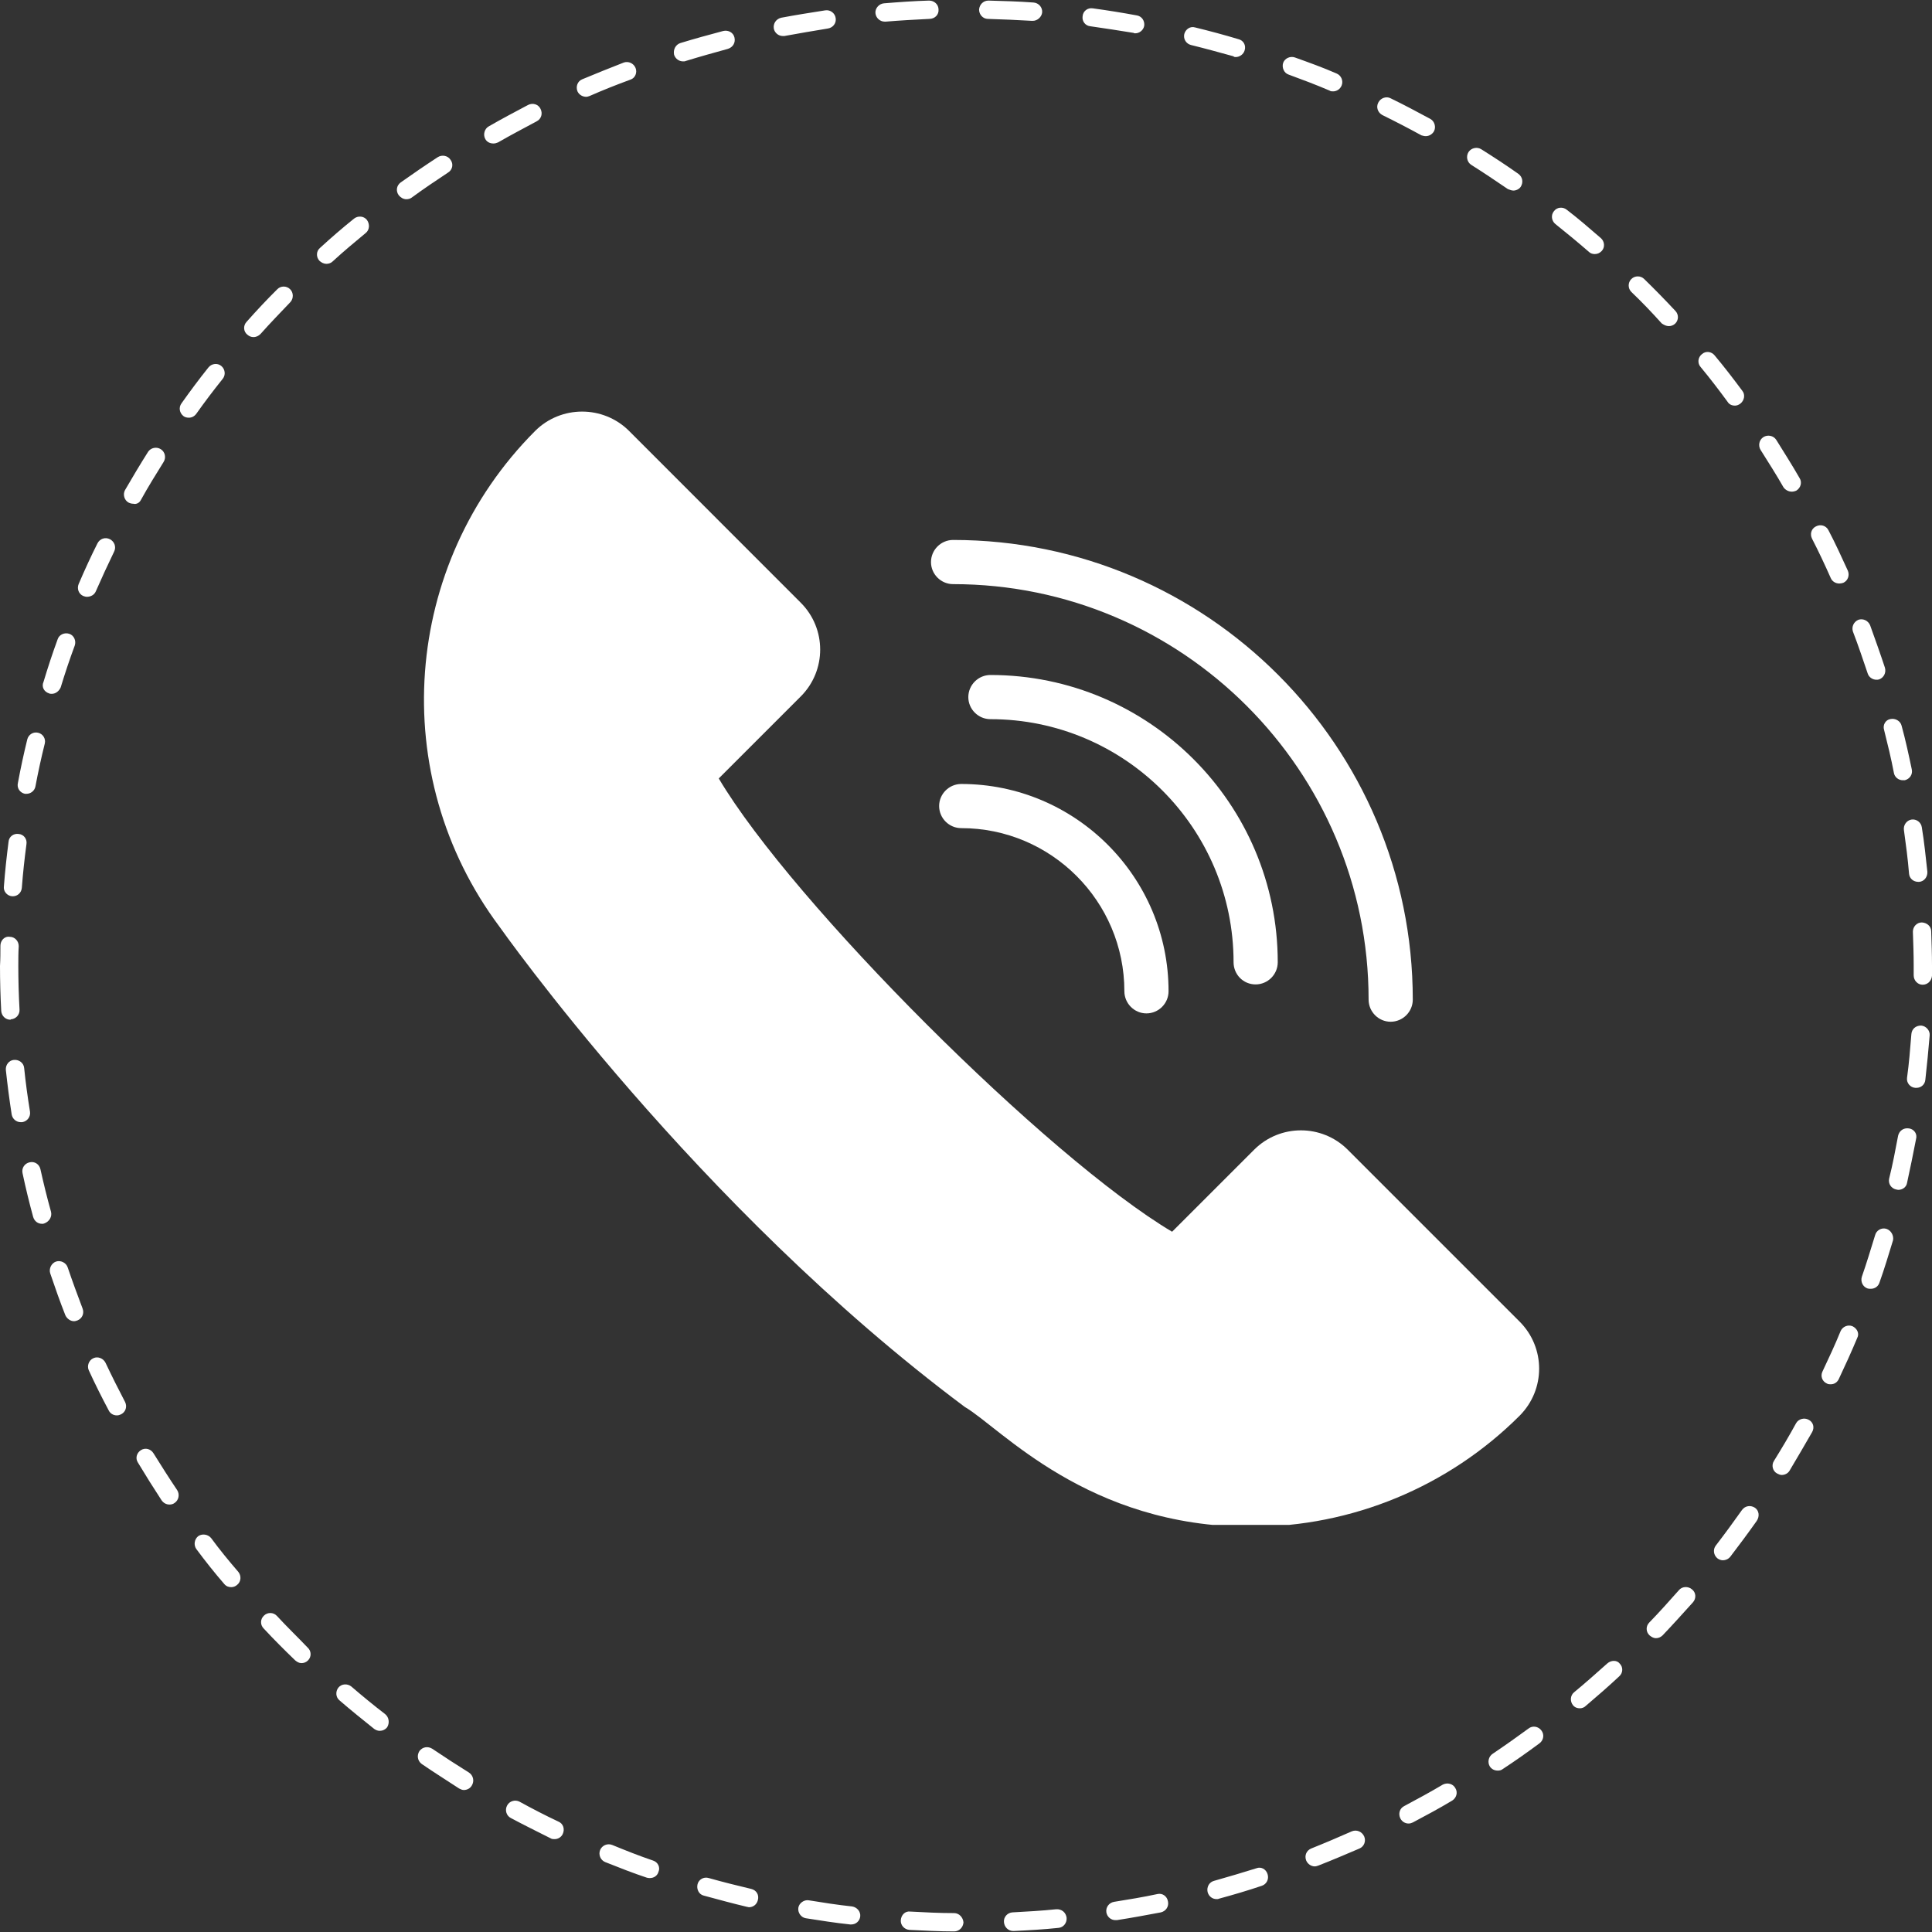
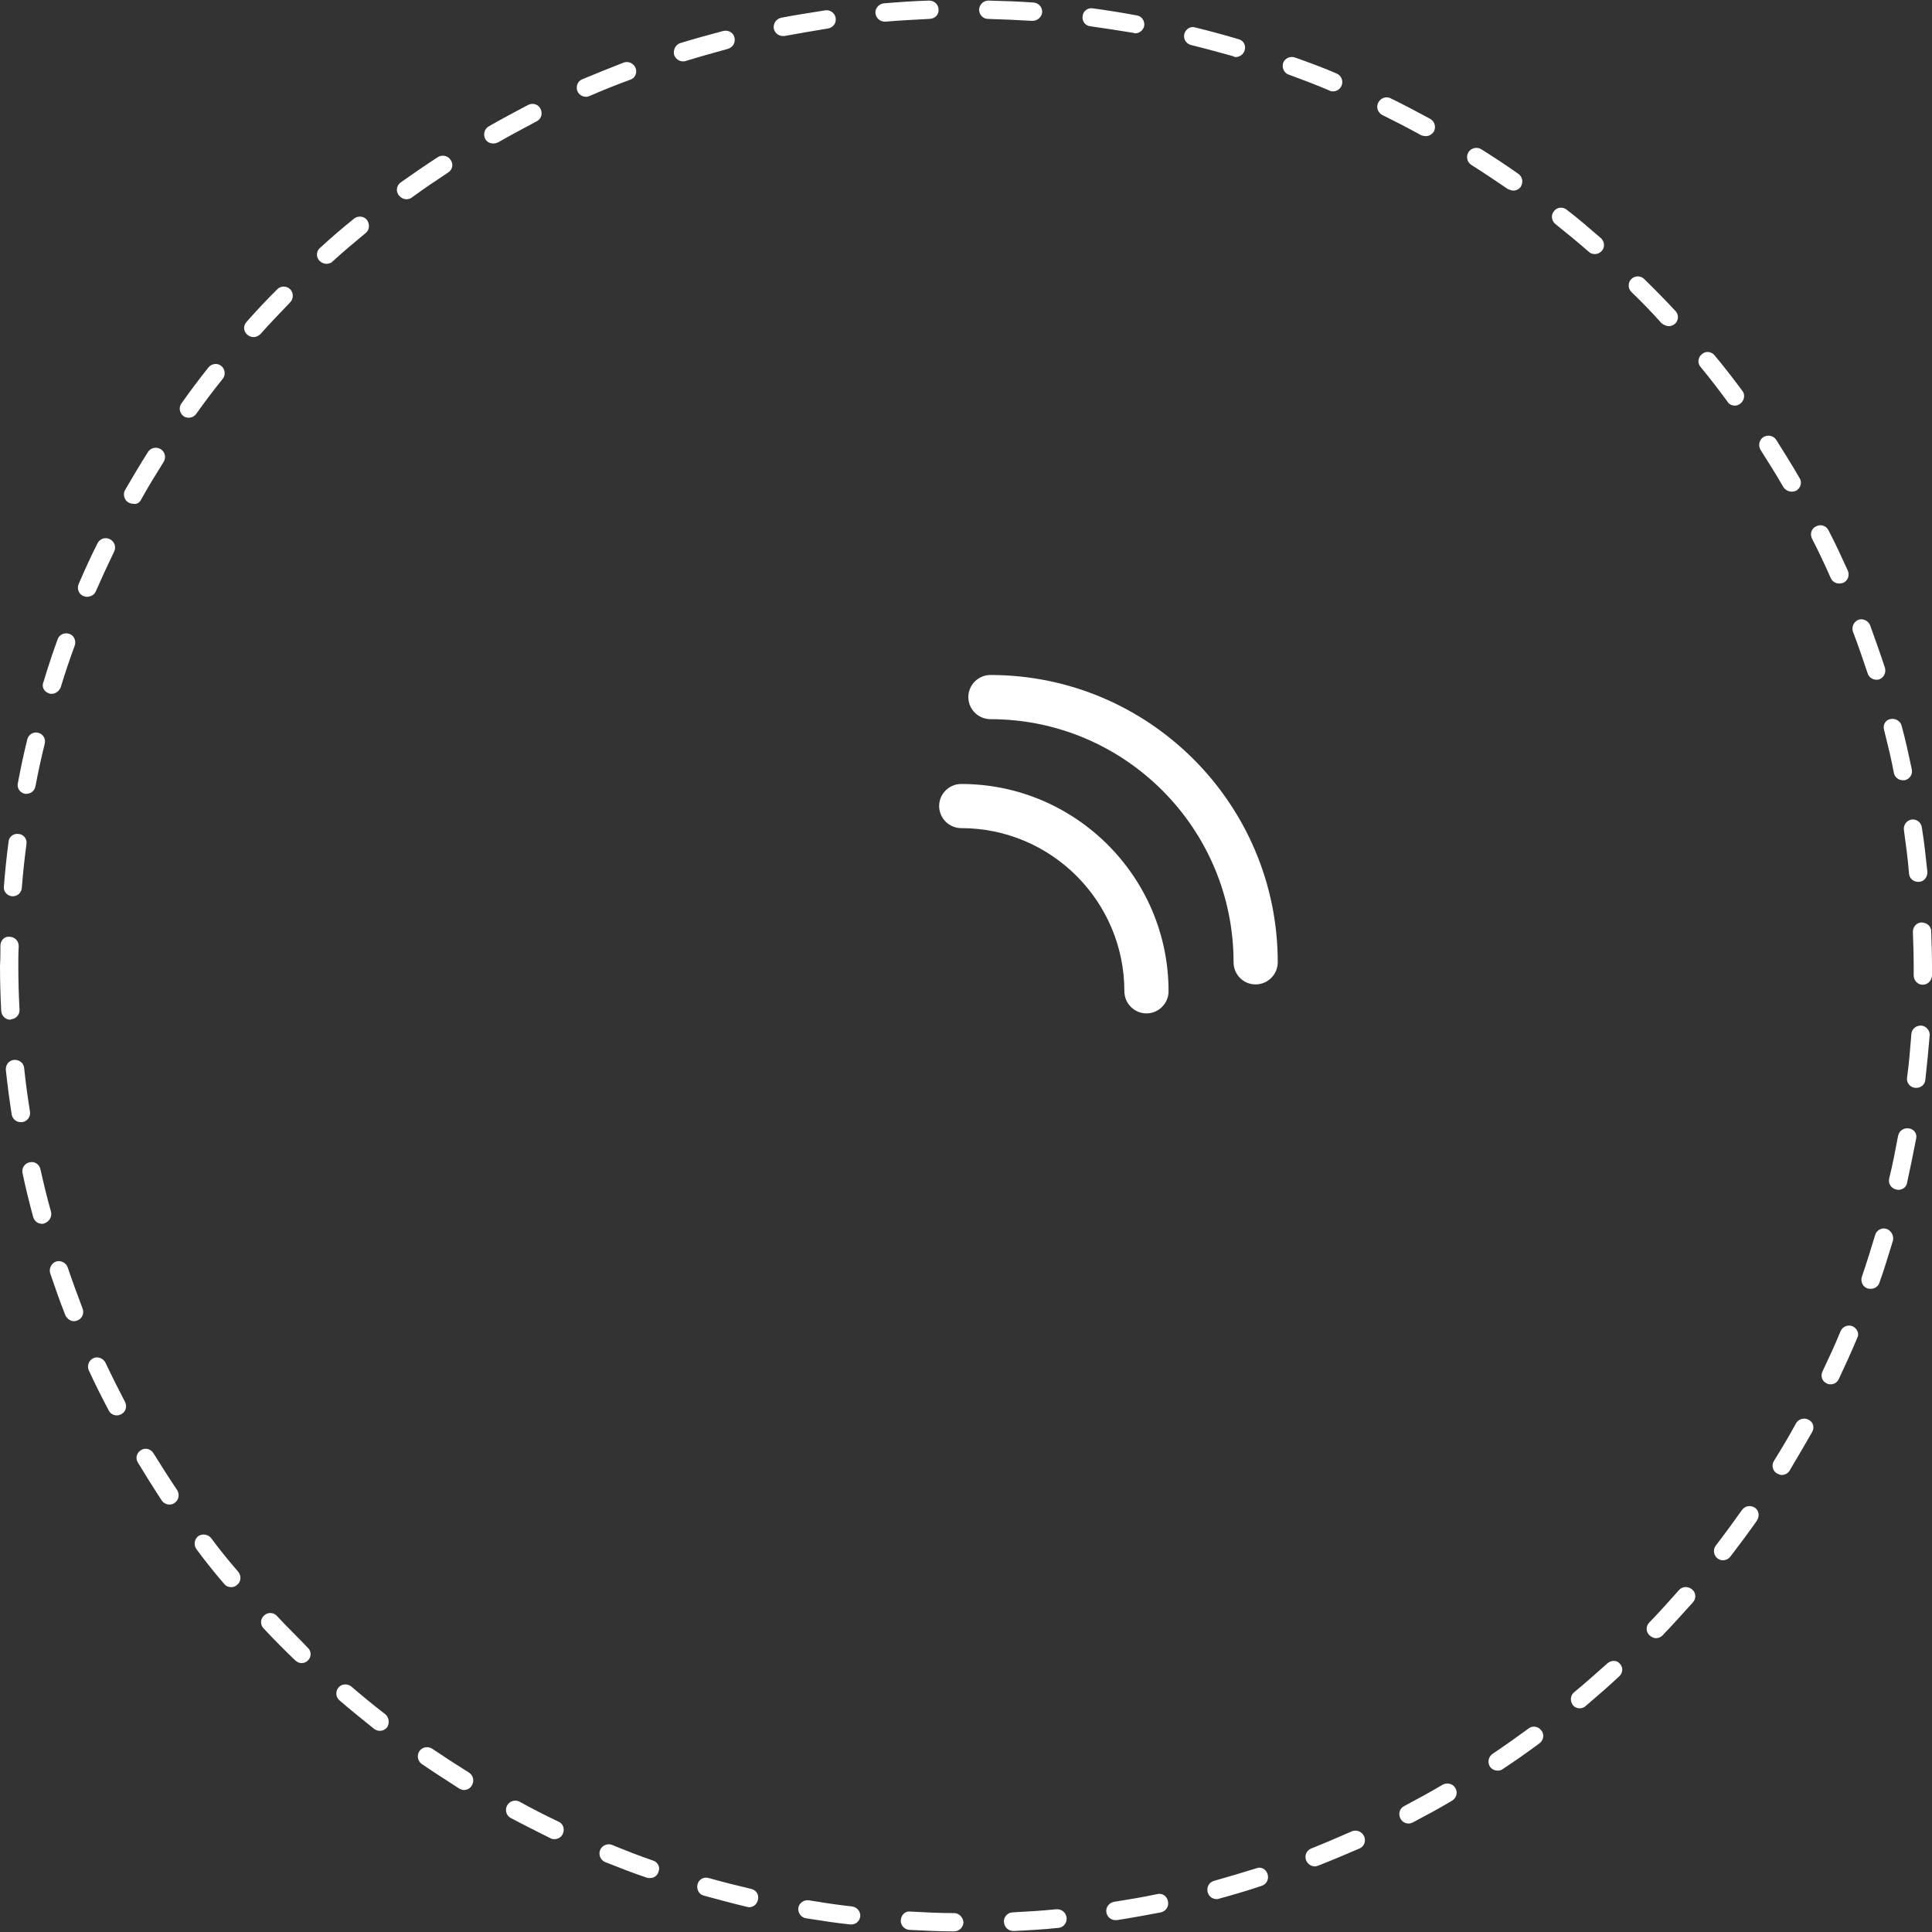
<svg xmlns="http://www.w3.org/2000/svg" width="100" zoomAndPan="magnify" viewBox="0 0 75 75" height="100" preserveAspectRatio="xMidYMid meet" version="1.0">
  <rect x="0" y="0" width="75" height="75" fill="#333333" stroke="none" />
  <defs>
    <clipPath id="db61620533">
      <path d="M 16 15.695 L 60 15.695 L 60 59.195 L 16 59.195 Z M 16 15.695 " clip-rule="nonzero" />
    </clipPath>
  </defs>
  <path fill="#ffffff" d="M 14.195 9.047 C 13.758 9.41 13.32 9.773 12.91 10.152 C 12.852 10.211 12.758 10.242 12.668 10.242 C 12.578 10.242 12.473 10.195 12.398 10.121 C 12.262 9.969 12.277 9.742 12.426 9.621 C 12.852 9.23 13.289 8.852 13.742 8.488 C 13.895 8.367 14.121 8.383 14.242 8.535 C 14.363 8.699 14.348 8.926 14.195 9.047 Z M 10.75 62.73 C 10.613 62.582 10.387 62.582 10.25 62.715 C 10.098 62.852 10.098 63.078 10.234 63.215 C 10.629 63.641 11.035 64.047 11.461 64.457 C 11.535 64.516 11.609 64.562 11.703 64.562 C 11.793 64.562 11.883 64.531 11.957 64.457 C 12.094 64.32 12.094 64.094 11.941 63.957 C 11.551 63.547 11.141 63.156 10.75 62.73 Z M 14.953 66.543 C 14.5 66.195 14.059 65.832 13.637 65.469 C 13.484 65.348 13.258 65.363 13.137 65.512 C 13.016 65.664 13.031 65.891 13.184 66.012 C 13.621 66.391 14.074 66.754 14.527 67.117 C 14.59 67.16 14.664 67.191 14.738 67.191 C 14.848 67.191 14.953 67.145 15.027 67.055 C 15.133 66.891 15.102 66.664 14.953 66.543 Z M 17.492 6.207 C 17.387 6.039 17.16 5.996 16.992 6.102 C 16.508 6.418 16.023 6.75 15.555 7.082 C 15.391 7.203 15.359 7.414 15.48 7.582 C 15.555 7.672 15.664 7.734 15.77 7.734 C 15.844 7.734 15.918 7.719 15.98 7.672 C 16.434 7.34 16.902 7.023 17.387 6.703 C 17.566 6.598 17.613 6.371 17.492 6.207 Z M 7.621 16.062 C 7.953 15.594 8.285 15.156 8.648 14.703 C 8.77 14.551 8.738 14.324 8.586 14.203 C 8.438 14.082 8.211 14.113 8.09 14.266 C 7.727 14.719 7.379 15.188 7.047 15.656 C 6.926 15.82 6.969 16.031 7.121 16.152 C 7.18 16.199 7.258 16.215 7.332 16.215 C 7.438 16.215 7.543 16.168 7.621 16.062 Z M 8.195 59.707 C 8.074 59.559 7.848 59.527 7.695 59.633 C 7.543 59.754 7.512 59.98 7.621 60.133 C 7.969 60.602 8.328 61.055 8.707 61.492 C 8.785 61.582 8.875 61.613 8.98 61.613 C 9.055 61.613 9.145 61.582 9.207 61.523 C 9.359 61.402 9.375 61.176 9.254 61.023 C 8.891 60.602 8.527 60.16 8.195 59.707 Z M 11.262 11.227 C 11.125 11.09 10.898 11.09 10.766 11.227 C 10.355 11.633 9.961 12.055 9.57 12.496 C 9.434 12.645 9.449 12.871 9.602 12.992 C 9.676 13.055 9.75 13.086 9.84 13.086 C 9.949 13.086 10.039 13.039 10.113 12.965 C 10.492 12.539 10.887 12.133 11.277 11.723 C 11.398 11.586 11.398 11.359 11.262 11.227 Z M 18.203 68.809 C 17.719 68.508 17.25 68.203 16.781 67.887 C 16.613 67.781 16.402 67.812 16.281 67.977 C 16.176 68.145 16.207 68.355 16.371 68.477 C 16.855 68.809 17.34 69.113 17.824 69.43 C 17.883 69.461 17.945 69.488 18.004 69.488 C 18.125 69.488 18.246 69.43 18.309 69.324 C 18.43 69.141 18.367 68.914 18.203 68.809 Z M 5.957 56.414 C 5.852 56.246 5.641 56.188 5.473 56.293 C 5.305 56.398 5.246 56.609 5.352 56.773 C 5.652 57.273 5.957 57.758 6.273 58.242 C 6.348 58.348 6.457 58.406 6.578 58.406 C 6.637 58.406 6.711 58.395 6.773 58.348 C 6.938 58.242 6.984 58.016 6.879 57.848 C 6.562 57.379 6.258 56.895 5.957 56.414 Z M 28.512 1.457 C 28.469 1.262 28.27 1.156 28.074 1.203 C 27.516 1.352 26.957 1.504 26.41 1.672 C 26.23 1.73 26.125 1.926 26.168 2.125 C 26.215 2.273 26.352 2.383 26.516 2.383 C 26.547 2.383 26.594 2.383 26.621 2.367 C 27.168 2.199 27.711 2.047 28.254 1.898 C 28.453 1.836 28.559 1.656 28.512 1.457 Z M 24.672 2.637 C 24.598 2.457 24.398 2.367 24.219 2.426 C 23.676 2.637 23.145 2.852 22.602 3.078 C 22.418 3.152 22.344 3.363 22.418 3.547 C 22.48 3.68 22.617 3.758 22.754 3.758 C 22.797 3.758 22.844 3.742 22.887 3.727 C 23.402 3.5 23.934 3.289 24.477 3.09 C 24.656 3.031 24.746 2.82 24.672 2.637 Z M 25.352 72.227 C 24.809 72.043 24.281 71.832 23.766 71.621 C 23.582 71.547 23.371 71.637 23.297 71.816 C 23.223 72 23.312 72.211 23.492 72.285 C 24.023 72.496 24.566 72.711 25.109 72.891 C 25.156 72.906 25.188 72.906 25.23 72.906 C 25.383 72.906 25.52 72.816 25.562 72.664 C 25.641 72.484 25.535 72.285 25.352 72.227 Z M 20.984 4.227 C 20.895 4.043 20.68 3.984 20.5 4.074 C 19.984 4.348 19.473 4.617 18.973 4.906 C 18.809 4.996 18.746 5.223 18.836 5.391 C 18.898 5.512 19.02 5.57 19.156 5.57 C 19.215 5.57 19.273 5.555 19.336 5.527 C 19.836 5.238 20.332 4.98 20.832 4.711 C 21.016 4.617 21.074 4.406 20.984 4.227 Z M 21.68 70.715 C 21.164 70.473 20.668 70.215 20.168 69.941 C 20 69.852 19.773 69.914 19.684 70.094 C 19.594 70.262 19.652 70.488 19.836 70.578 C 20.348 70.852 20.863 71.105 21.375 71.363 C 21.422 71.395 21.484 71.395 21.527 71.395 C 21.664 71.395 21.785 71.32 21.844 71.199 C 21.938 71 21.859 70.789 21.68 70.715 Z M 2.629 49.203 C 2.57 49.02 2.359 48.914 2.176 48.973 C 1.996 49.035 1.891 49.246 1.949 49.43 C 2.133 49.973 2.328 50.531 2.539 51.062 C 2.602 51.195 2.738 51.289 2.871 51.289 C 2.918 51.289 2.965 51.273 3.008 51.258 C 3.191 51.184 3.281 50.984 3.203 50.789 C 3.008 50.273 2.812 49.746 2.629 49.203 Z M 1.906 26.918 C 1.934 26.934 1.98 26.934 2.012 26.934 C 2.16 26.934 2.297 26.828 2.359 26.676 C 2.523 26.133 2.707 25.586 2.902 25.059 C 2.965 24.875 2.871 24.664 2.691 24.605 C 2.508 24.543 2.297 24.633 2.238 24.816 C 2.039 25.359 1.859 25.906 1.691 26.465 C 1.602 26.66 1.707 26.855 1.906 26.918 Z M 0.969 30.816 C 0.996 30.816 1.012 30.816 1.027 30.816 C 1.195 30.816 1.344 30.695 1.375 30.531 C 1.48 29.973 1.602 29.41 1.738 28.867 C 1.785 28.672 1.664 28.488 1.48 28.445 C 1.285 28.398 1.105 28.52 1.059 28.703 C 0.922 29.262 0.801 29.82 0.695 30.395 C 0.648 30.59 0.77 30.773 0.969 30.816 Z M 0.469 34.793 C 0.484 34.793 0.484 34.793 0.5 34.793 C 0.68 34.793 0.832 34.656 0.848 34.461 C 0.891 33.887 0.953 33.328 1.027 32.77 C 1.059 32.57 0.922 32.391 0.727 32.375 C 0.527 32.344 0.348 32.48 0.332 32.676 C 0.258 33.25 0.195 33.828 0.152 34.402 C 0.121 34.598 0.273 34.777 0.469 34.793 Z M 0.422 39.57 C 0.621 39.555 0.77 39.391 0.758 39.191 C 0.727 38.633 0.711 38.059 0.711 37.5 C 0.711 37.242 0.711 36.984 0.727 36.73 C 0.727 36.531 0.574 36.367 0.379 36.367 C 0.168 36.336 0.016 36.516 0.016 36.715 C 0.016 36.973 0.016 37.227 0 37.5 C 0 38.074 0.016 38.664 0.047 39.238 C 0.059 39.434 0.211 39.586 0.406 39.586 C 0.422 39.57 0.422 39.57 0.422 39.57 Z M 71.07 22.441 C 71.129 22.578 71.266 22.652 71.402 22.652 C 71.449 22.652 71.508 22.641 71.555 22.625 C 71.734 22.547 71.809 22.336 71.734 22.156 C 71.492 21.625 71.25 21.098 70.98 20.582 C 70.887 20.402 70.676 20.34 70.496 20.434 C 70.312 20.523 70.254 20.734 70.344 20.914 C 70.602 21.414 70.844 21.93 71.07 22.441 Z M 73.141 28.34 C 73.277 28.883 73.414 29.441 73.52 30 C 73.547 30.168 73.699 30.289 73.867 30.289 C 73.895 30.289 73.91 30.289 73.941 30.289 C 74.137 30.242 74.258 30.062 74.215 29.867 C 74.094 29.289 73.973 28.73 73.82 28.172 C 73.777 27.992 73.578 27.871 73.383 27.914 C 73.199 27.945 73.078 28.141 73.141 28.34 Z M 72.504 26.145 C 72.551 26.297 72.703 26.387 72.84 26.387 C 72.867 26.387 72.914 26.387 72.945 26.375 C 73.125 26.312 73.23 26.117 73.172 25.918 C 72.988 25.359 72.793 24.816 72.598 24.273 C 72.52 24.09 72.324 24 72.145 24.059 C 71.961 24.137 71.871 24.332 71.93 24.516 C 72.145 25.074 72.324 25.617 72.504 26.145 Z M 5.473 19.402 C 5.746 18.906 6.047 18.422 6.348 17.938 C 6.457 17.77 6.41 17.543 6.242 17.438 C 6.078 17.332 5.852 17.379 5.746 17.543 C 5.441 18.027 5.141 18.527 4.852 19.027 C 4.762 19.191 4.824 19.418 4.988 19.508 C 5.051 19.539 5.109 19.555 5.172 19.555 C 5.293 19.586 5.414 19.523 5.473 19.402 Z M 3.719 22.957 C 3.945 22.441 4.188 21.914 4.43 21.414 C 4.52 21.234 4.445 21.02 4.262 20.93 C 4.082 20.84 3.871 20.914 3.781 21.098 C 3.523 21.609 3.281 22.141 3.055 22.668 C 2.977 22.852 3.055 23.062 3.234 23.137 C 3.281 23.152 3.324 23.168 3.371 23.168 C 3.523 23.168 3.66 23.094 3.719 22.957 Z M 73.91 32.223 C 73.988 32.785 74.062 33.344 74.109 33.918 C 74.125 34.098 74.273 34.234 74.473 34.234 C 74.484 34.234 74.484 34.234 74.5 34.234 C 74.699 34.219 74.832 34.039 74.82 33.84 C 74.758 33.266 74.699 32.691 74.605 32.117 C 74.578 31.922 74.395 31.785 74.199 31.816 C 74.016 31.848 73.883 32.027 73.91 32.223 Z M 4.098 52.906 C 4.008 52.723 3.793 52.648 3.629 52.723 C 3.445 52.801 3.371 53.027 3.445 53.191 C 3.688 53.723 3.945 54.234 4.219 54.75 C 4.277 54.871 4.398 54.945 4.535 54.945 C 4.598 54.945 4.641 54.93 4.703 54.902 C 4.883 54.809 4.945 54.598 4.852 54.418 C 4.598 53.934 4.34 53.418 4.098 52.906 Z M 1.98 47.039 C 1.828 46.496 1.691 45.938 1.57 45.391 C 1.527 45.195 1.344 45.074 1.148 45.121 C 0.953 45.164 0.832 45.348 0.875 45.543 C 0.996 46.117 1.133 46.676 1.285 47.234 C 1.332 47.402 1.465 47.508 1.633 47.508 C 1.664 47.508 1.691 47.508 1.723 47.492 C 1.922 47.418 2.027 47.223 1.98 47.039 Z M 1.164 43.152 C 1.074 42.594 0.996 42.035 0.938 41.461 C 0.922 41.266 0.742 41.129 0.543 41.145 C 0.348 41.16 0.211 41.34 0.227 41.535 C 0.289 42.109 0.363 42.684 0.453 43.262 C 0.484 43.441 0.637 43.562 0.801 43.562 C 0.816 43.562 0.832 43.562 0.863 43.562 C 1.059 43.531 1.195 43.352 1.164 43.152 Z M 29.164 73.328 C 28.602 73.195 28.059 73.059 27.516 72.906 C 27.316 72.844 27.121 72.965 27.078 73.148 C 27.031 73.344 27.137 73.543 27.316 73.586 C 27.879 73.738 28.438 73.891 28.996 74.023 C 29.027 74.023 29.059 74.039 29.07 74.039 C 29.238 74.039 29.375 73.934 29.418 73.77 C 29.48 73.555 29.359 73.375 29.164 73.328 Z M 67.352 15.746 C 67.426 15.746 67.5 15.715 67.562 15.668 C 67.715 15.547 67.758 15.32 67.637 15.172 C 67.289 14.703 66.941 14.25 66.562 13.797 C 66.441 13.645 66.215 13.613 66.066 13.75 C 65.914 13.871 65.883 14.098 66.02 14.25 C 66.383 14.688 66.73 15.141 67.062 15.594 C 67.125 15.699 67.23 15.746 67.352 15.746 Z M 65.172 61.734 C 64.797 62.156 64.418 62.582 64.023 62.988 C 63.887 63.125 63.887 63.352 64.039 63.488 C 64.113 63.547 64.191 63.594 64.281 63.594 C 64.371 63.594 64.461 63.562 64.539 63.488 C 64.945 63.062 65.324 62.641 65.719 62.203 C 65.855 62.051 65.84 61.824 65.688 61.703 C 65.535 61.566 65.293 61.582 65.172 61.734 Z M 64.781 12.66 C 64.871 12.66 64.945 12.633 65.023 12.57 C 65.172 12.434 65.172 12.207 65.039 12.07 C 64.645 11.648 64.234 11.227 63.828 10.832 C 63.691 10.695 63.465 10.695 63.328 10.832 C 63.191 10.969 63.191 11.195 63.328 11.332 C 63.738 11.723 64.129 12.133 64.508 12.555 C 64.598 12.617 64.691 12.66 64.781 12.66 Z M 68.121 58.527 C 67.953 58.422 67.742 58.453 67.621 58.621 C 67.289 59.09 66.957 59.543 66.609 59.996 C 66.488 60.148 66.52 60.375 66.672 60.496 C 66.73 60.539 66.805 60.57 66.883 60.57 C 66.988 60.57 67.094 60.523 67.168 60.434 C 67.516 59.98 67.863 59.512 68.195 59.043 C 68.316 58.863 68.289 58.637 68.121 58.527 Z M 61.906 9.863 C 62.016 9.863 62.105 9.82 62.18 9.742 C 62.316 9.594 62.285 9.367 62.148 9.246 C 61.711 8.867 61.273 8.488 60.82 8.141 C 60.668 8.02 60.441 8.035 60.32 8.203 C 60.199 8.352 60.23 8.578 60.383 8.699 C 60.82 9.047 61.258 9.41 61.695 9.789 C 61.742 9.836 61.832 9.863 61.906 9.863 Z M 59.336 67.102 C 58.883 67.434 58.414 67.766 57.945 68.082 C 57.781 68.188 57.734 68.418 57.84 68.582 C 57.918 68.688 58.023 68.734 58.145 68.734 C 58.219 68.734 58.281 68.719 58.34 68.672 C 58.824 68.355 59.293 68.023 59.762 67.676 C 59.926 67.555 59.957 67.328 59.836 67.176 C 59.715 67.012 59.488 66.98 59.336 67.102 Z M 69.559 19.086 C 69.617 19.086 69.68 19.07 69.738 19.043 C 69.906 18.934 69.965 18.723 69.859 18.559 C 69.574 18.059 69.254 17.559 68.953 17.074 C 68.848 16.91 68.621 16.863 68.453 16.969 C 68.289 17.074 68.242 17.301 68.348 17.469 C 68.652 17.953 68.953 18.422 69.238 18.922 C 69.316 19.027 69.438 19.086 69.559 19.086 Z M 62.391 64.578 C 61.969 64.953 61.547 65.332 61.105 65.695 C 60.957 65.816 60.941 66.043 61.062 66.195 C 61.137 66.285 61.227 66.316 61.332 66.316 C 61.41 66.316 61.5 66.285 61.559 66.223 C 62 65.848 62.438 65.469 62.859 65.074 C 63.012 64.938 63.012 64.711 62.875 64.578 C 62.77 64.441 62.543 64.441 62.391 64.578 Z M 74.969 36.156 C 74.969 35.957 74.805 35.82 74.605 35.809 C 74.41 35.809 74.258 35.973 74.258 36.168 C 74.273 36.609 74.289 37.047 74.289 37.484 L 74.289 37.863 C 74.289 38.059 74.441 38.227 74.637 38.227 C 74.832 38.227 74.984 38.074 75 37.879 L 75 37.484 C 75 37.047 74.984 36.594 74.969 36.156 Z M 74.578 39.812 C 74.363 39.812 74.215 39.949 74.199 40.145 C 74.152 40.719 74.109 41.281 74.031 41.84 C 74.004 42.035 74.152 42.215 74.352 42.23 C 74.363 42.23 74.379 42.23 74.395 42.23 C 74.578 42.23 74.727 42.098 74.742 41.914 C 74.805 41.34 74.863 40.766 74.91 40.191 C 74.926 40.008 74.773 39.828 74.578 39.812 Z M 74.109 43.805 C 73.895 43.773 73.73 43.895 73.684 44.09 C 73.578 44.652 73.473 45.211 73.336 45.754 C 73.293 45.949 73.414 46.133 73.609 46.176 C 73.641 46.176 73.668 46.191 73.684 46.191 C 73.852 46.191 74.004 46.086 74.031 45.922 C 74.152 45.359 74.273 44.785 74.379 44.227 C 74.441 44.016 74.305 43.836 74.109 43.805 Z M 58.75 7.398 C 58.855 7.398 58.977 7.34 59.035 7.25 C 59.141 7.082 59.109 6.871 58.945 6.75 C 58.477 6.418 57.992 6.102 57.508 5.797 C 57.344 5.691 57.117 5.738 57.008 5.902 C 56.902 6.07 56.949 6.297 57.117 6.402 C 57.598 6.703 58.066 7.023 58.535 7.34 C 58.613 7.371 58.688 7.398 58.75 7.398 Z M 73.23 47.703 C 73.035 47.645 72.84 47.766 72.793 47.945 C 72.625 48.492 72.461 49.035 72.277 49.562 C 72.219 49.746 72.309 49.957 72.504 50.02 C 72.551 50.031 72.582 50.031 72.625 50.031 C 72.777 50.031 72.914 49.941 72.961 49.789 C 73.156 49.246 73.32 48.688 73.488 48.145 C 73.52 47.961 73.414 47.766 73.23 47.703 Z M 32.441 0.703 C 32.414 0.508 32.23 0.371 32.035 0.402 C 31.461 0.492 30.887 0.582 30.328 0.688 C 30.129 0.734 30.008 0.914 30.039 1.109 C 30.07 1.277 30.223 1.398 30.387 1.398 C 30.402 1.398 30.434 1.398 30.449 1.398 C 31.008 1.293 31.566 1.203 32.125 1.109 C 32.336 1.082 32.473 0.898 32.441 0.703 Z M 71.914 51.484 C 71.734 51.41 71.523 51.5 71.449 51.68 C 71.234 52.211 70.992 52.723 70.75 53.238 C 70.66 53.418 70.738 53.629 70.918 53.707 C 70.965 53.738 71.023 53.738 71.07 53.738 C 71.207 53.738 71.328 53.66 71.387 53.523 C 71.629 53.012 71.871 52.48 72.098 51.938 C 72.188 51.77 72.098 51.574 71.914 51.484 Z M 70.207 55.113 C 70.043 55.023 69.816 55.082 69.723 55.25 C 69.453 55.746 69.164 56.23 68.863 56.715 C 68.758 56.883 68.816 57.109 68.984 57.199 C 69.043 57.23 69.105 57.258 69.164 57.258 C 69.285 57.258 69.406 57.199 69.469 57.094 C 69.77 56.594 70.055 56.094 70.344 55.598 C 70.449 55.414 70.391 55.203 70.207 55.113 Z M 56.012 69.277 C 55.527 69.566 55.027 69.836 54.516 70.109 C 54.332 70.199 54.273 70.41 54.363 70.594 C 54.426 70.715 54.547 70.789 54.68 70.789 C 54.742 70.789 54.789 70.773 54.848 70.746 C 55.363 70.473 55.875 70.199 56.375 69.898 C 56.539 69.793 56.602 69.582 56.496 69.414 C 56.406 69.246 56.191 69.188 56.012 69.277 Z M 41 74.117 C 40.441 74.176 39.867 74.207 39.305 74.238 C 39.109 74.25 38.957 74.418 38.973 74.613 C 38.988 74.812 39.141 74.961 39.336 74.961 C 39.336 74.961 39.352 74.961 39.352 74.961 C 39.926 74.934 40.516 74.902 41.09 74.84 C 41.285 74.824 41.422 74.645 41.406 74.449 C 41.379 74.238 41.211 74.102 41 74.117 Z M 44.07 1.293 C 44.234 1.293 44.387 1.172 44.418 1.004 C 44.445 0.809 44.324 0.629 44.129 0.598 C 43.555 0.492 42.996 0.402 42.422 0.324 C 42.223 0.293 42.043 0.43 42.027 0.629 C 41.996 0.824 42.133 1.004 42.332 1.02 C 42.891 1.098 43.449 1.188 44.008 1.277 C 44.023 1.293 44.055 1.293 44.07 1.293 Z M 37.039 74.266 C 36.465 74.266 35.906 74.238 35.344 74.207 C 35.133 74.176 34.984 74.344 34.969 74.539 C 34.953 74.734 35.105 74.902 35.301 74.918 C 35.875 74.945 36.449 74.977 37.039 74.977 C 37.234 74.977 37.387 74.824 37.402 74.629 C 37.387 74.434 37.234 74.266 37.039 74.266 Z M 36.434 0.371 C 36.434 0.176 36.27 0.023 36.07 0.023 C 36.07 0.023 36.055 0.023 36.055 0.023 C 35.48 0.039 34.891 0.082 34.316 0.129 C 34.121 0.145 33.969 0.324 33.984 0.508 C 34 0.688 34.152 0.84 34.348 0.84 C 34.363 0.84 34.363 0.84 34.379 0.84 C 34.938 0.793 35.512 0.762 36.07 0.734 C 36.297 0.734 36.449 0.566 36.434 0.371 Z M 33.078 74.008 C 32.52 73.949 31.945 73.859 31.398 73.77 C 31.219 73.738 31.023 73.875 30.992 74.055 C 30.961 74.25 31.098 74.434 31.277 74.465 C 31.852 74.555 32.414 74.645 33.004 74.707 C 33.016 74.707 33.031 74.707 33.047 74.707 C 33.23 74.707 33.379 74.57 33.395 74.387 C 33.41 74.207 33.273 74.039 33.078 74.008 Z M 40.094 0.809 C 40.273 0.809 40.441 0.656 40.457 0.477 C 40.469 0.281 40.32 0.113 40.121 0.098 C 39.547 0.055 38.973 0.039 38.383 0.023 L 38.371 0.023 C 38.172 0.023 38.023 0.176 38.008 0.371 C 38.008 0.566 38.156 0.734 38.355 0.734 C 38.93 0.75 39.488 0.777 40.062 0.809 C 40.078 0.809 40.078 0.809 40.094 0.809 Z M 51.75 3.547 C 51.883 3.547 52.02 3.469 52.082 3.32 C 52.156 3.137 52.066 2.926 51.883 2.852 C 51.355 2.621 50.812 2.426 50.266 2.23 C 50.086 2.168 49.875 2.262 49.812 2.441 C 49.754 2.621 49.844 2.836 50.023 2.895 C 50.555 3.09 51.082 3.289 51.613 3.516 C 51.656 3.547 51.703 3.547 51.75 3.547 Z M 52.473 71.094 C 51.961 71.32 51.43 71.547 50.902 71.758 C 50.719 71.832 50.629 72.031 50.707 72.227 C 50.766 72.363 50.902 72.453 51.039 72.453 C 51.082 72.453 51.129 72.438 51.176 72.422 C 51.719 72.211 52.246 71.984 52.777 71.758 C 52.957 71.68 53.035 71.469 52.957 71.289 C 52.867 71.094 52.656 71.016 52.473 71.094 Z M 55.348 5.285 C 55.469 5.285 55.59 5.223 55.664 5.102 C 55.754 4.938 55.695 4.711 55.527 4.617 C 55.027 4.348 54.516 4.074 53.984 3.816 C 53.82 3.727 53.594 3.801 53.504 3.984 C 53.41 4.164 53.488 4.375 53.668 4.469 C 54.184 4.723 54.68 4.98 55.18 5.254 C 55.242 5.27 55.285 5.285 55.348 5.285 Z M 44.93 73.527 C 44.371 73.648 43.812 73.738 43.254 73.828 C 43.055 73.859 42.918 74.039 42.949 74.238 C 42.98 74.418 43.133 74.539 43.297 74.539 C 43.312 74.539 43.328 74.539 43.359 74.539 C 43.934 74.449 44.508 74.344 45.066 74.238 C 45.262 74.191 45.383 74.008 45.34 73.812 C 45.309 73.617 45.129 73.48 44.93 73.527 Z M 48.77 72.527 C 48.227 72.695 47.684 72.859 47.137 73.012 C 46.941 73.059 46.836 73.254 46.879 73.449 C 46.926 73.617 47.062 73.723 47.227 73.723 C 47.258 73.723 47.289 73.723 47.32 73.707 C 47.879 73.555 48.438 73.391 48.98 73.207 C 49.164 73.148 49.27 72.953 49.207 72.754 C 49.148 72.559 48.953 72.453 48.77 72.527 Z M 47.969 2.215 C 48.121 2.215 48.273 2.109 48.316 1.957 C 48.379 1.762 48.273 1.566 48.074 1.52 C 47.516 1.352 46.957 1.203 46.398 1.066 C 46.199 1.004 46.02 1.141 45.973 1.324 C 45.93 1.52 46.051 1.699 46.23 1.746 C 46.789 1.883 47.336 2.035 47.879 2.184 C 47.91 2.215 47.938 2.215 47.969 2.215 Z M 47.969 2.215 " fill-opacity="1" fill-rule="nonzero" />
  <g clip-path="url(#db61620533)">
-     <path fill="#ffffff" d="M 58.996 51.309 L 52.32 44.633 C 51.316 43.629 49.688 43.629 48.684 44.633 L 45.5 47.816 C 40.672 44.949 30.77 35.059 27.902 30.219 L 31.086 27.035 C 32.09 26.031 32.09 24.402 31.086 23.398 L 24.422 16.73 C 23.418 15.727 21.777 15.727 20.773 16.73 C 15.609 21.906 15 30.098 19.383 35.965 C 19.395 35.977 27.012 46.828 37.453 54.617 C 38.852 55.434 42.207 59.27 48.57 59.27 C 52.484 59.27 56.234 57.715 58.996 54.953 C 60 53.941 60 52.32 58.996 51.309 Z M 58.996 51.309 " fill-opacity="1" fill-rule="nonzero" />
-   </g>
+     </g>
  <path fill="#ffffff" d="M 48.742 38.215 C 49.215 38.215 49.602 37.828 49.602 37.355 C 49.602 31.203 44.602 26.203 38.449 26.203 C 37.977 26.203 37.59 26.59 37.59 27.062 C 37.59 27.531 37.977 27.918 38.449 27.918 C 43.656 27.918 47.887 32.148 47.887 37.355 C 47.887 37.828 48.262 38.215 48.742 38.215 Z M 48.742 38.215 " fill-opacity="1" fill-rule="nonzero" />
  <path fill="#ffffff" d="M 37.316 30.434 C 36.844 30.434 36.457 30.82 36.457 31.289 C 36.457 31.762 36.844 32.148 37.316 32.148 C 40.809 32.148 43.648 34.988 43.648 38.48 C 43.648 38.953 44.035 39.34 44.504 39.34 C 44.977 39.34 45.363 38.953 45.363 38.48 C 45.363 34.043 41.75 30.434 37.316 30.434 Z M 37.316 30.434 " fill-opacity="1" fill-rule="nonzero" />
-   <path fill="#ffffff" d="M 37 22.676 C 45.895 22.676 53.129 29.91 53.129 38.805 C 53.129 39.277 53.516 39.664 53.984 39.664 C 54.457 39.664 54.844 39.277 54.844 38.805 C 54.844 28.965 46.84 20.961 37 20.961 C 36.527 20.961 36.141 21.348 36.141 21.82 C 36.141 22.289 36.527 22.676 37 22.676 Z M 37 22.676 " fill-opacity="1" fill-rule="nonzero" />
</svg>